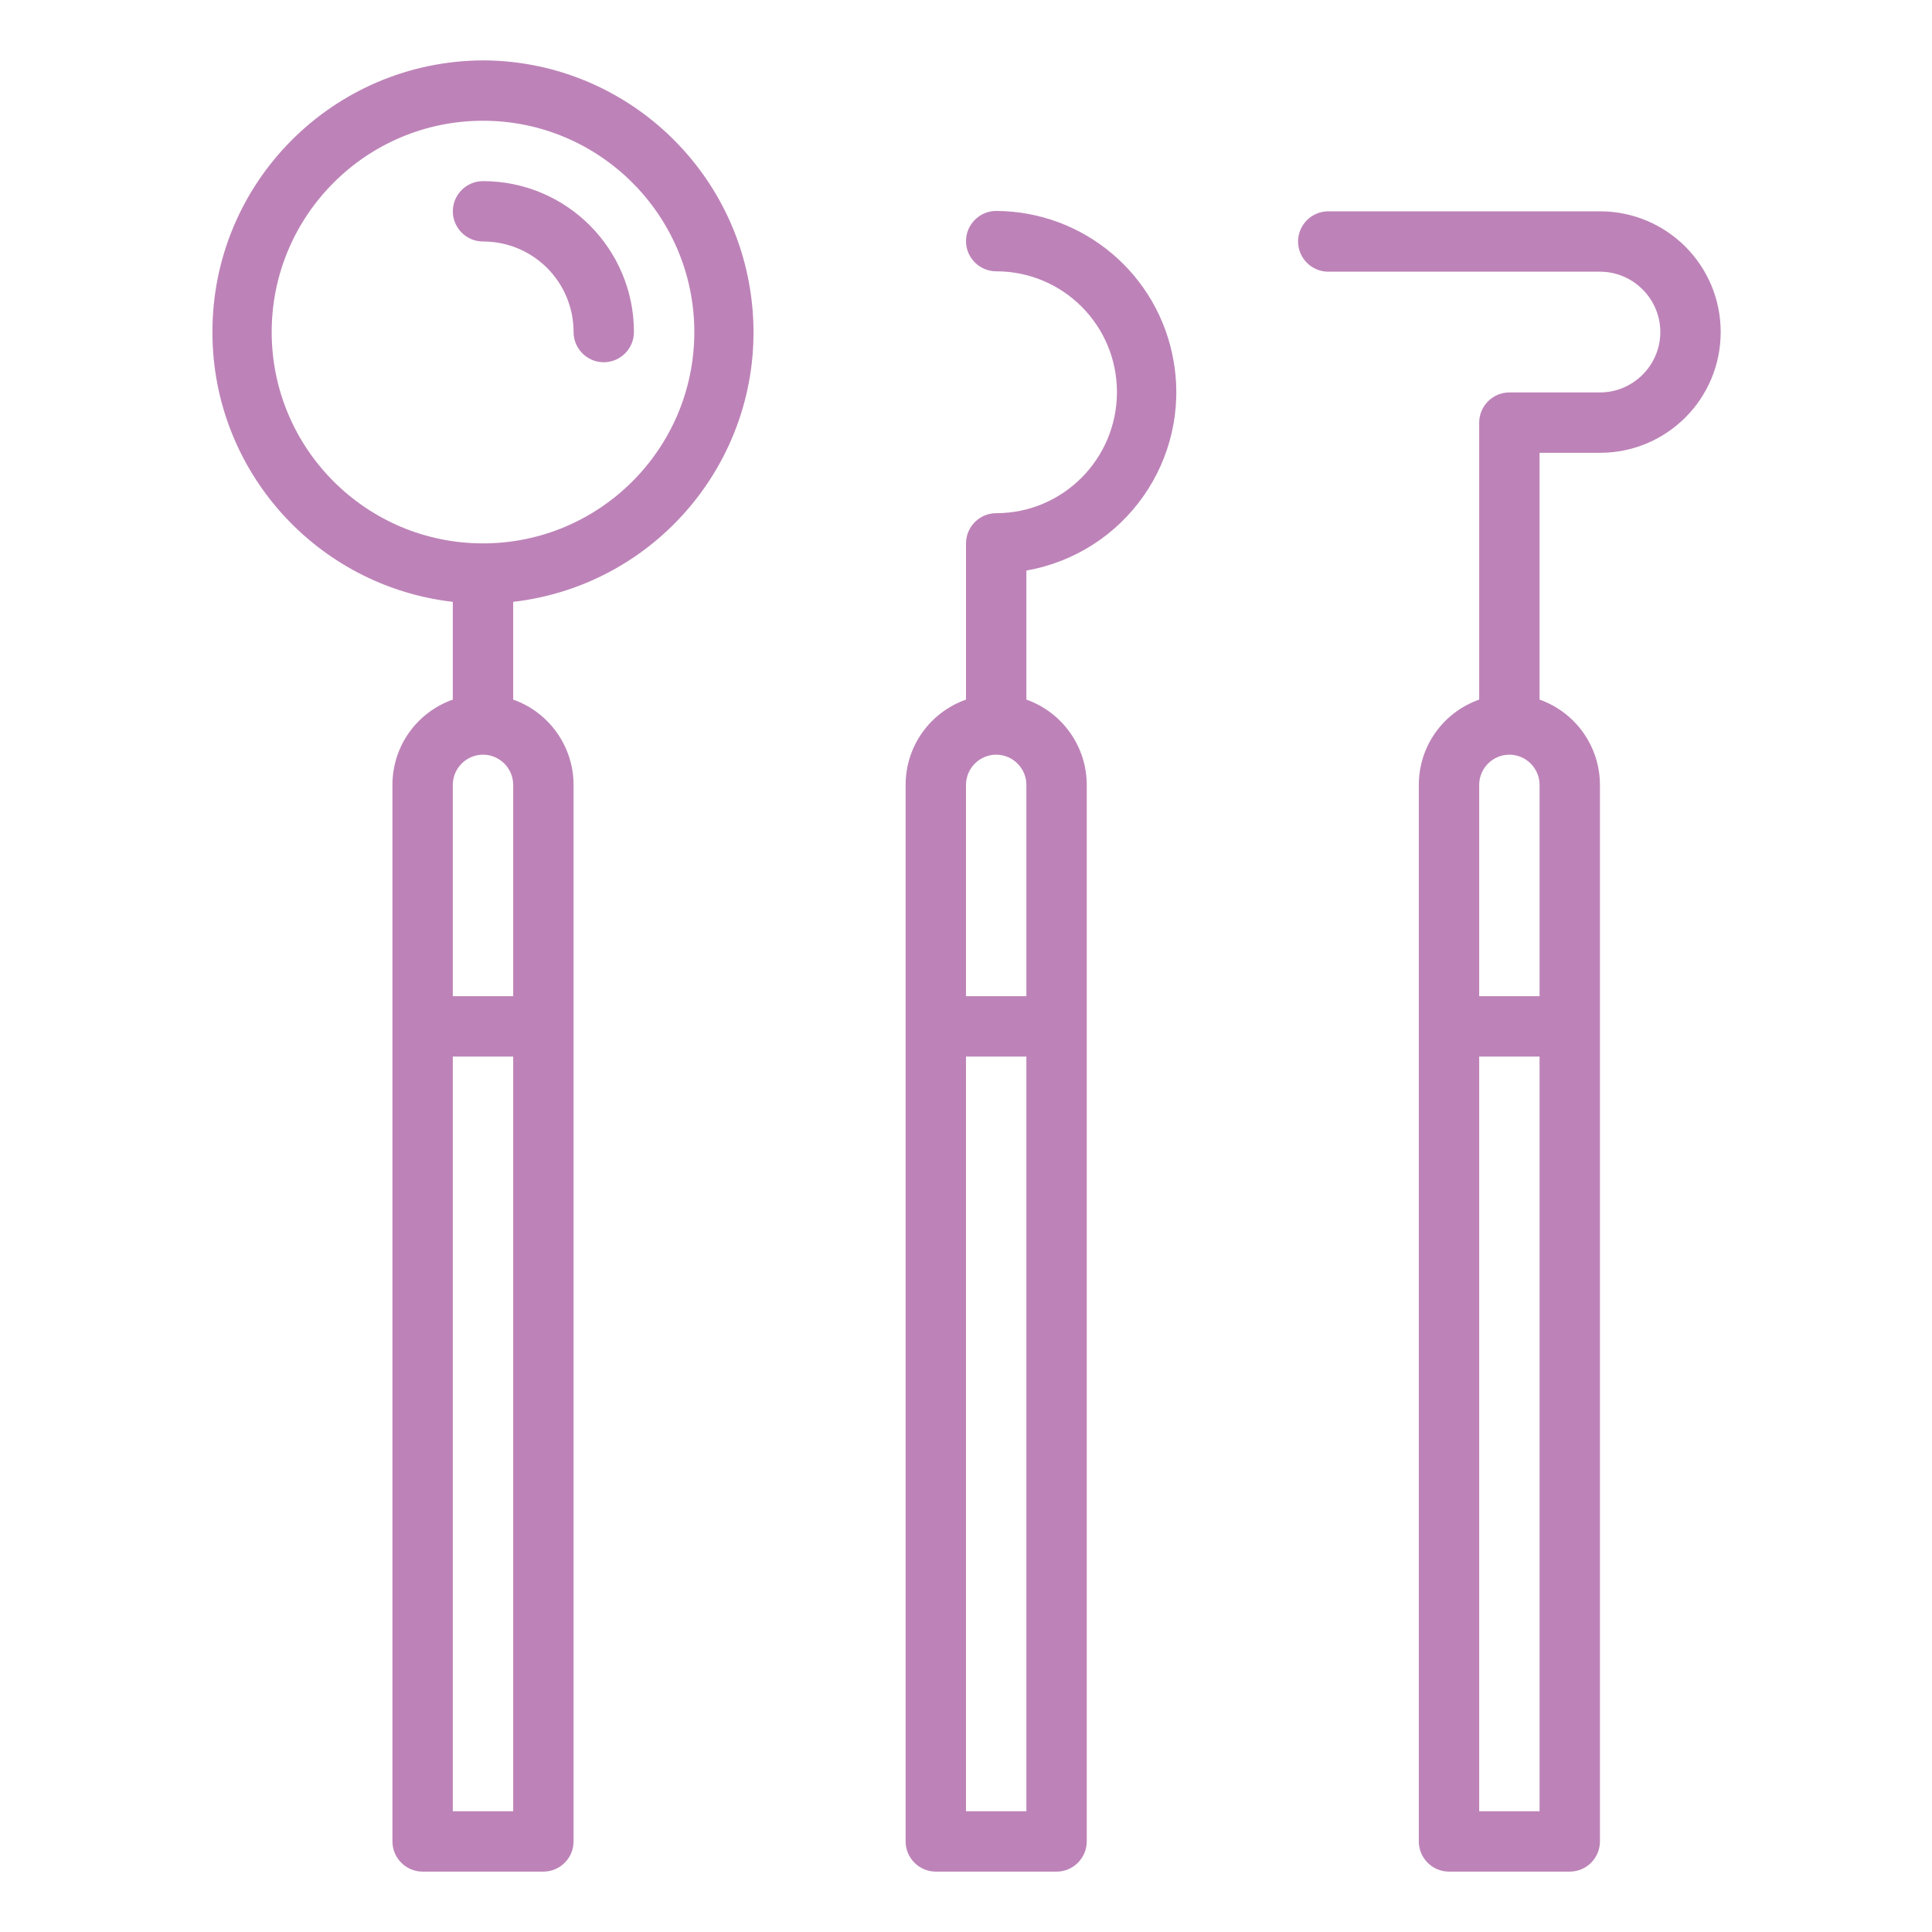
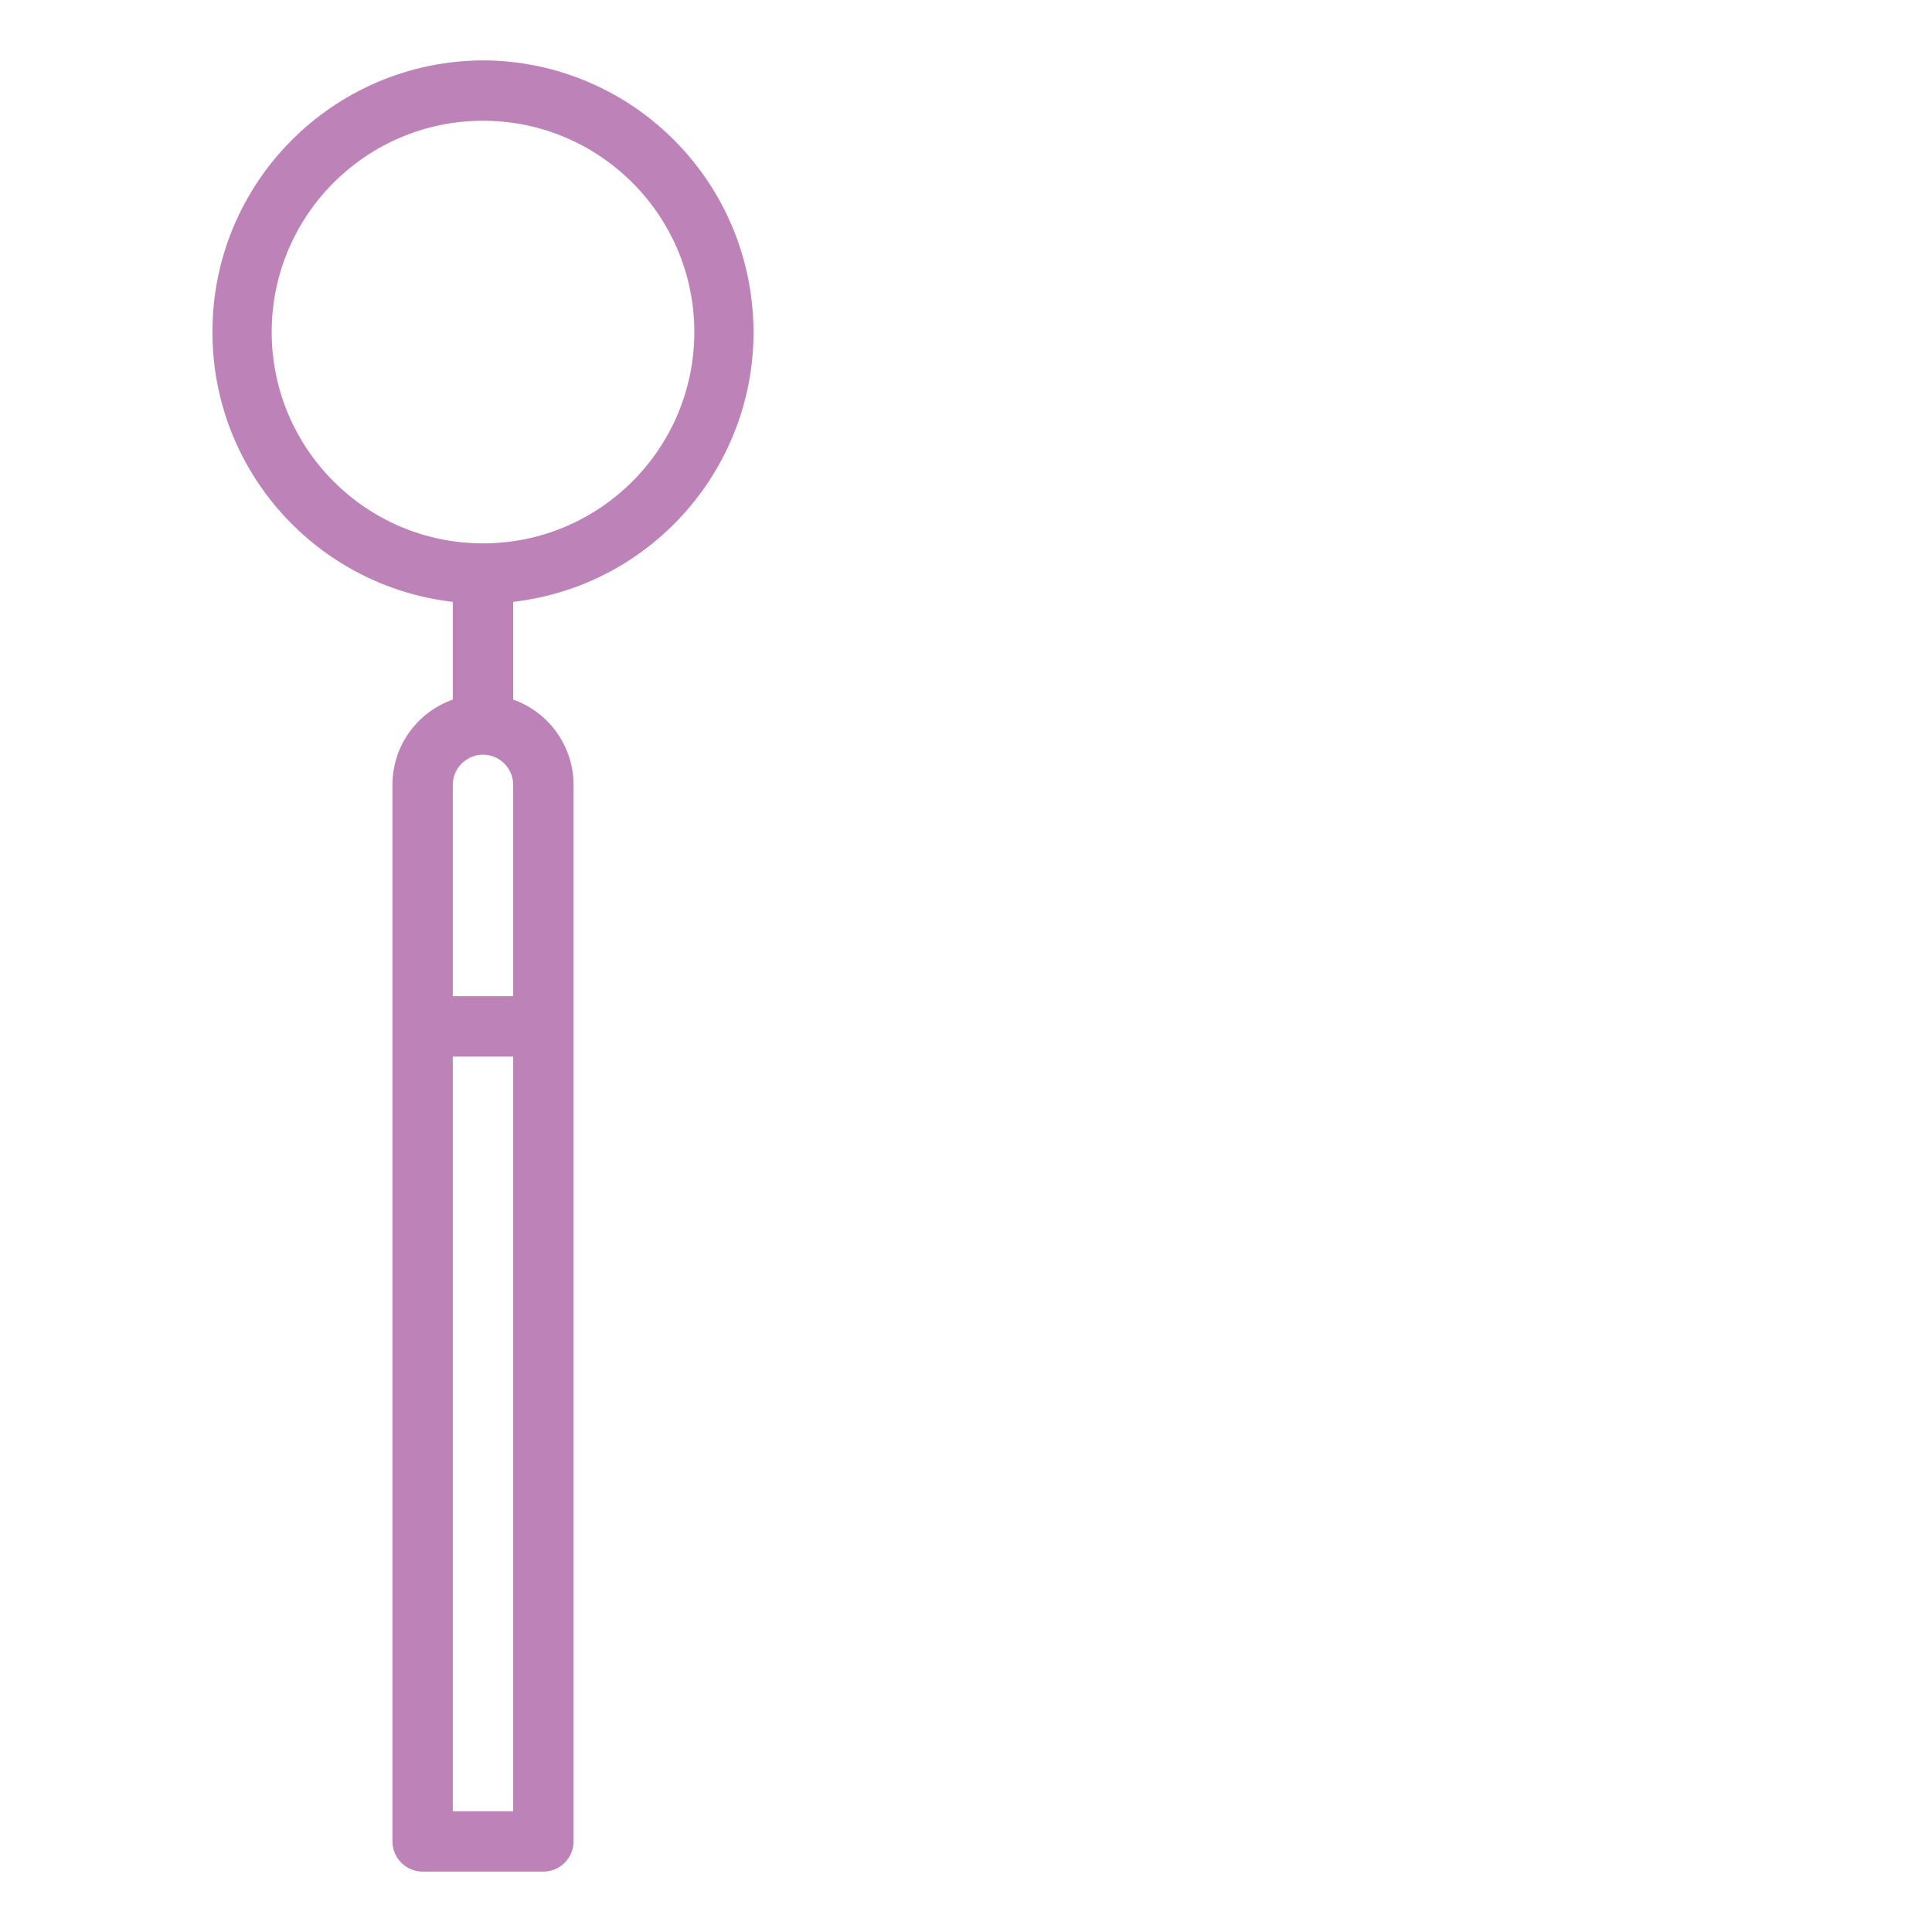
<svg xmlns="http://www.w3.org/2000/svg" version="1.1" id="Layer_1" x="0px" y="0px" viewBox="0 0 512 512" style="enable-background:new 0 0 512 512;" xml:space="preserve">
  <style type="text/css">
	.st0{fill:#BD83B8;}
</style>
  <g>
    <path class="st0" d="M128,16c-39.8,0.2-71.9,32.5-71.7,72.3c0.1,36.4,27.5,67,63.7,71.2v25.9c-9.6,3.4-16,12.4-16,22.6v280   c0,4.4,3.6,8,8,8h32c4.4,0,8-3.6,8-8V208c0-10.1-6.4-19.2-16-22.6v-25.9c39.5-4.6,67.8-40.3,63.2-79.8C195,43.5,164.4,16.1,128,16z    M128,200c4.4,0,8,3.6,8,8v56h-16v-56C120,203.6,123.6,200,128,200z M136,480h-16V280h16V480z M128,144c-30.9,0-56-25.1-56-56   s25.1-56,56-56s56,25.1,56,56S158.9,144,128,144z" />
-     <path class="st0" d="M128,48c-4.4,0-8,3.6-8,8s3.6,8,8,8c13.3,0,24,10.7,24,24c0,4.4,3.6,8,8,8s8-3.6,8-8C168,65.9,150.1,48,128,48   z M264,136c-4.4,0-8,3.6-8,8v41.4c-9.6,3.4-16,12.4-16,22.6v280c0,4.4,3.6,8,8,8h32c4.4,0,8-3.6,8-8V208c0-10.1-6.4-19.2-16-22.6   v-34.2c26.1-4.6,43.6-29.4,39-55.6c-4-22.9-23.8-39.6-47-39.7c-4.4,0-8,3.6-8,8s3.6,8,8,8c17.7,0,32,14.3,32,32S281.7,136,264,136z    M264,200c4.4,0,8,3.6,8,8v56h-16v-56C256,203.6,259.6,200,264,200z M272,480h-16V280h16V480z M344,64c0,4.4,3.6,8,8,8h72   c8.8,0,16,7.2,16,16s-7.2,16-16,16h-24c-4.4,0-8,3.6-8,8v73.4c-9.6,3.4-16,12.4-16,22.6v280c0,4.4,3.6,8,8,8h32c4.4,0,8-3.6,8-8   V208c0-10.1-6.4-19.2-16-22.6V120h16c17.7,0,32-14.3,32-32s-14.3-32-32-32h-72C347.6,56,344,59.6,344,64z M400,200c4.4,0,8,3.6,8,8   v56h-16v-56C392,203.6,395.6,200,400,200z M408,480h-16V280h16V480z" />
  </g>
</svg>